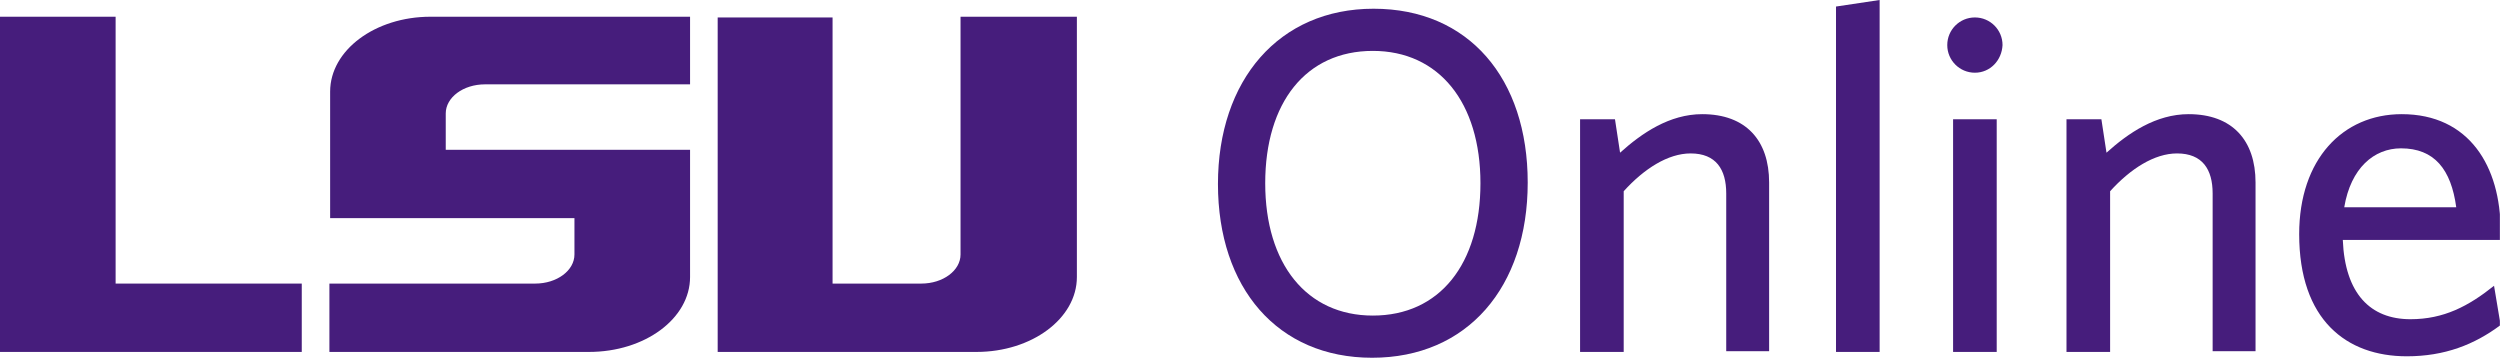
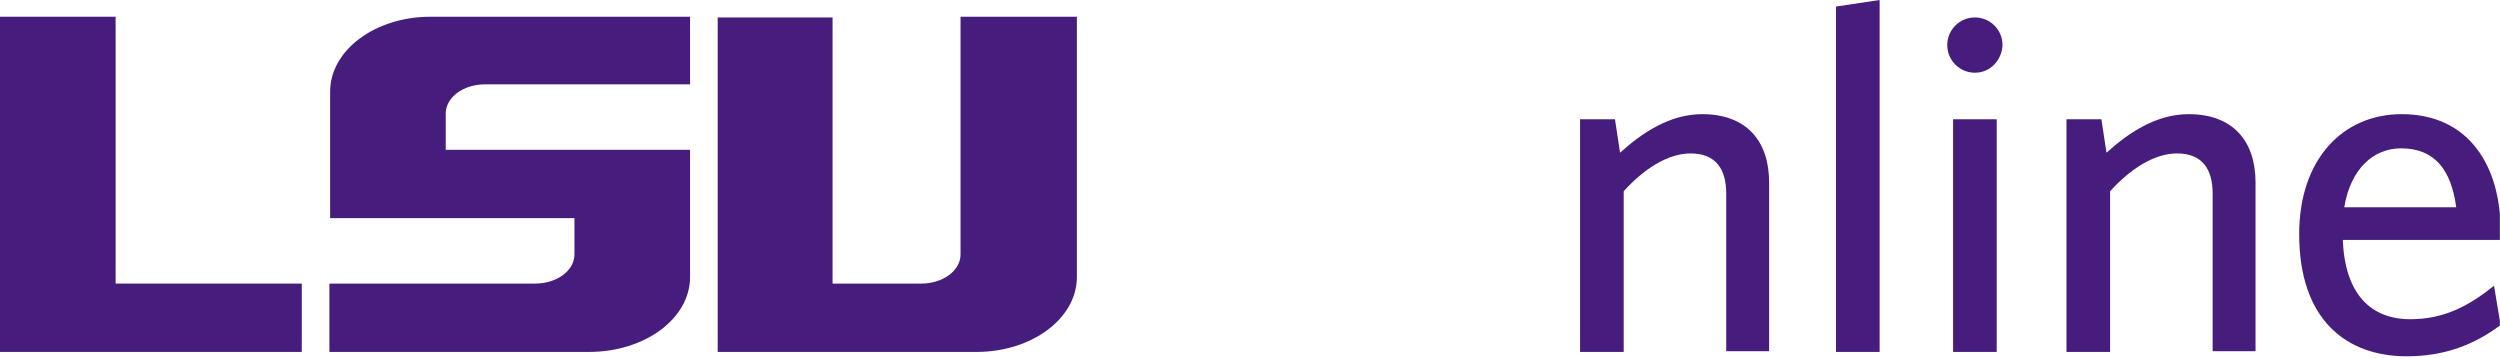
<svg xmlns="http://www.w3.org/2000/svg" width="1187" height="170" viewBox="0 0 1187 170" fill="none">
  <g clip-path="url(#clip0_14056_12262)">
-     <path d="M651.476 169.859C606.595 169.859 578.285 136.716 578.285 87.346C578.285 37.977 607.285 4.143 652.167 4.143C697.393 4.143 725.358 37.286 725.358 86.656C725.358 136.37 696.703 169.859 651.476 169.859ZM651.822 24.167C620.059 24.167 600.726 48.679 600.726 87.001C600.726 125.323 620.405 149.835 651.822 149.835C683.584 149.835 702.917 125.323 702.917 87.001C702.917 48.679 683.238 24.167 651.822 24.167Z" fill="#461D7C" />
    <path d="M819.612 167.097V91.834C819.612 80.442 814.779 72.846 802.695 72.846C791.993 72.846 780.6 80.096 770.933 90.799V167.097H750.219V56.62H766.79L769.207 72.501C779.564 63.179 792.683 54.203 808.219 54.203C828.934 54.203 839.981 66.632 839.981 86.656V166.752H819.612V167.097Z" fill="#461D7C" />
    <path d="M871.734 167.097V3.107L892.449 0V167.097H871.734Z" fill="#461D7C" />
    <path d="M937.682 34.524C930.432 34.524 924.562 28.655 924.562 21.405C924.562 14.155 930.432 8.285 937.682 8.285C944.932 8.285 950.801 14.155 950.801 21.405C950.456 28.655 944.932 34.524 937.682 34.524ZM927.324 167.096V56.619H948.039V167.096H927.324Z" fill="#461D7C" />
    <path d="M1050.56 167.097V91.834C1050.56 80.442 1045.73 72.846 1033.64 72.846C1022.94 72.846 1011.55 80.096 1001.88 90.799V167.097H981.168V56.62H997.74L1000.16 72.501C1010.51 63.179 1023.63 54.203 1039.17 54.203C1059.88 54.203 1070.93 66.632 1070.93 86.656V166.752H1050.56V167.097Z" fill="#461D7C" />
    <path d="M1142.74 169.168C1114.09 169.168 1091.65 151.906 1091.65 111.168C1091.65 75.608 1112.36 54.203 1140.33 54.203C1172.43 54.203 1187.28 79.061 1187.28 109.442V113.93H1112.36C1113.4 139.478 1125.48 151.561 1144.47 151.561C1160.35 151.561 1172.09 145.347 1184.17 135.68L1187.28 154.323C1174.85 163.645 1160.7 169.168 1142.74 169.168ZM1113.05 98.394H1166.22C1163.8 80.442 1155.86 70.43 1139.98 70.43C1127.21 70.43 1116.16 79.751 1113.05 98.394Z" fill="#461D7C" />
    <path d="M327.642 131.537V71.12H211.641V53.858C211.641 46.263 219.927 40.048 230.284 40.048H327.642V7.941H204.391C178.153 7.941 156.748 23.822 156.748 43.501V103.573H272.749V120.835C272.749 128.43 264.463 134.644 254.106 134.644H156.402V167.097H279.653C306.237 167.097 327.642 151.216 327.642 131.537Z" fill="#461D7C" />
    <path d="M143.275 134.644H54.893V7.941H0V167.097H143.275V134.644Z" fill="#461D7C" />
    <path d="M511.303 131.537V7.941H456.064V120.835C456.064 128.43 447.779 134.644 437.421 134.644H395.302V8.286H340.754V167.097H463.66C489.898 167.097 511.303 151.216 511.303 131.537Z" fill="#461D7C" />
  </g>
  <defs>
    <clipPath id="clip0_14056_12262">
      <rect width="1186.94" height="169.859" fill="white" />
    </clipPath>
  </defs>
</svg>